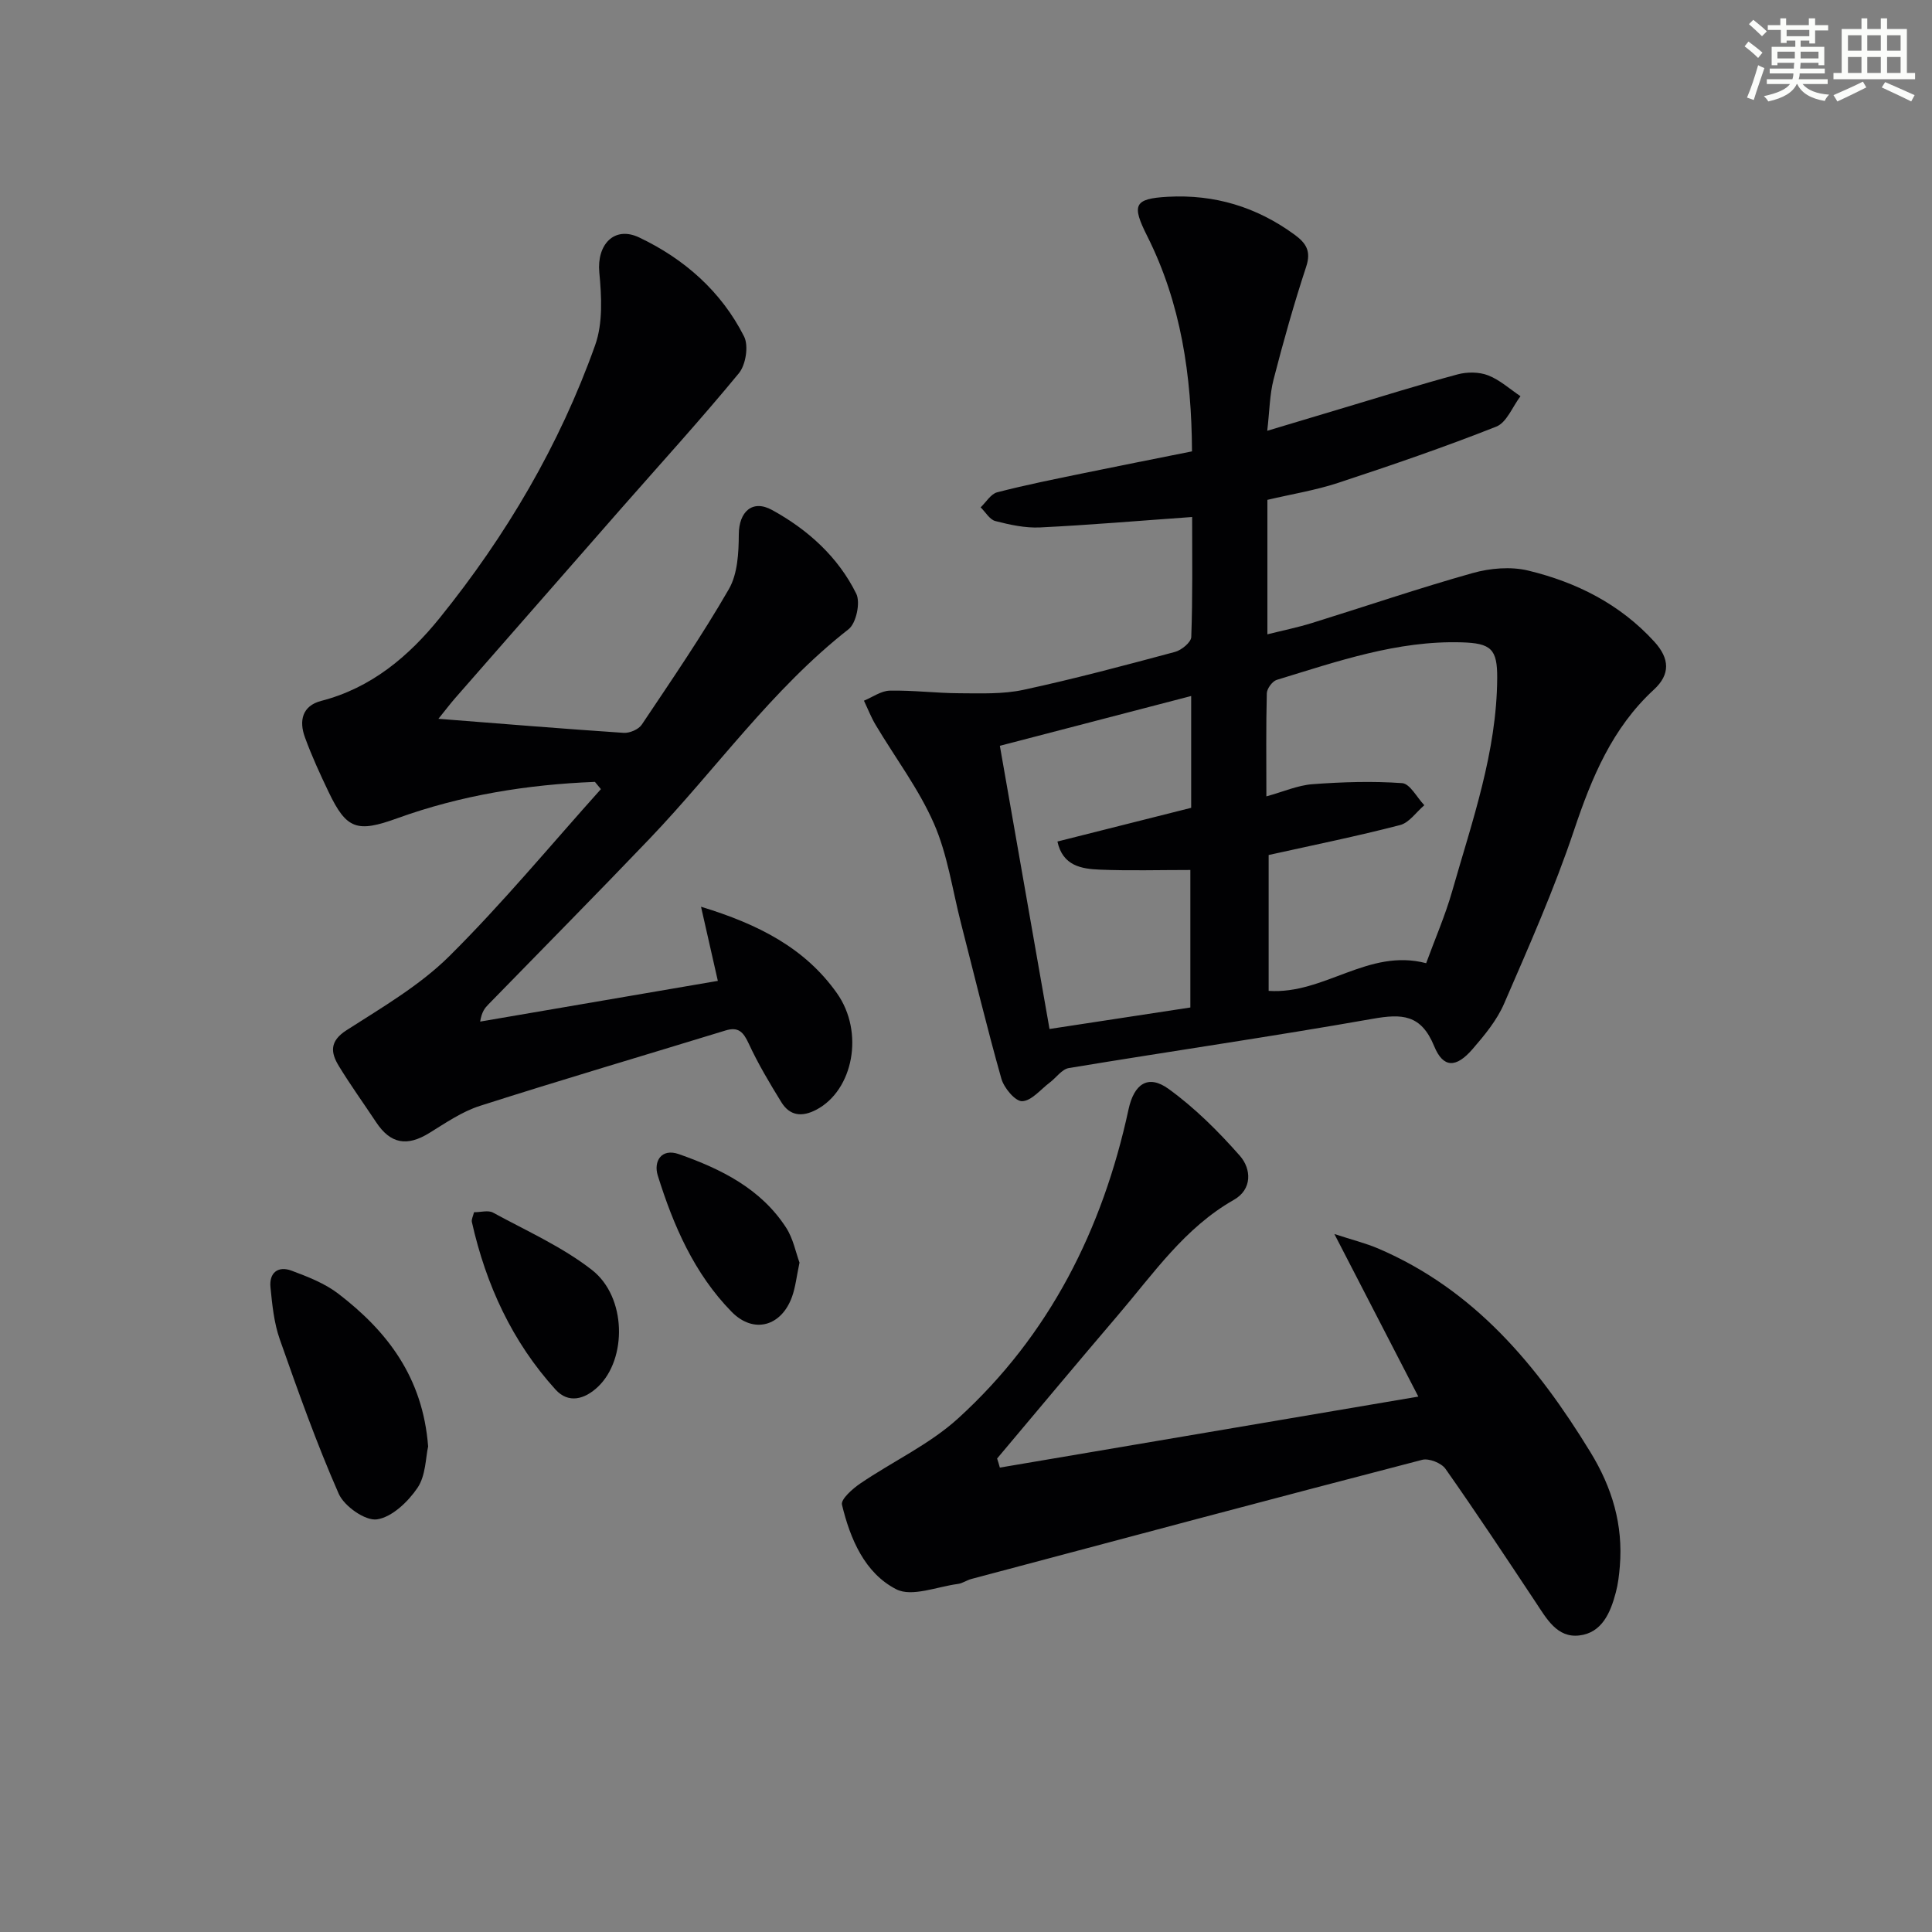
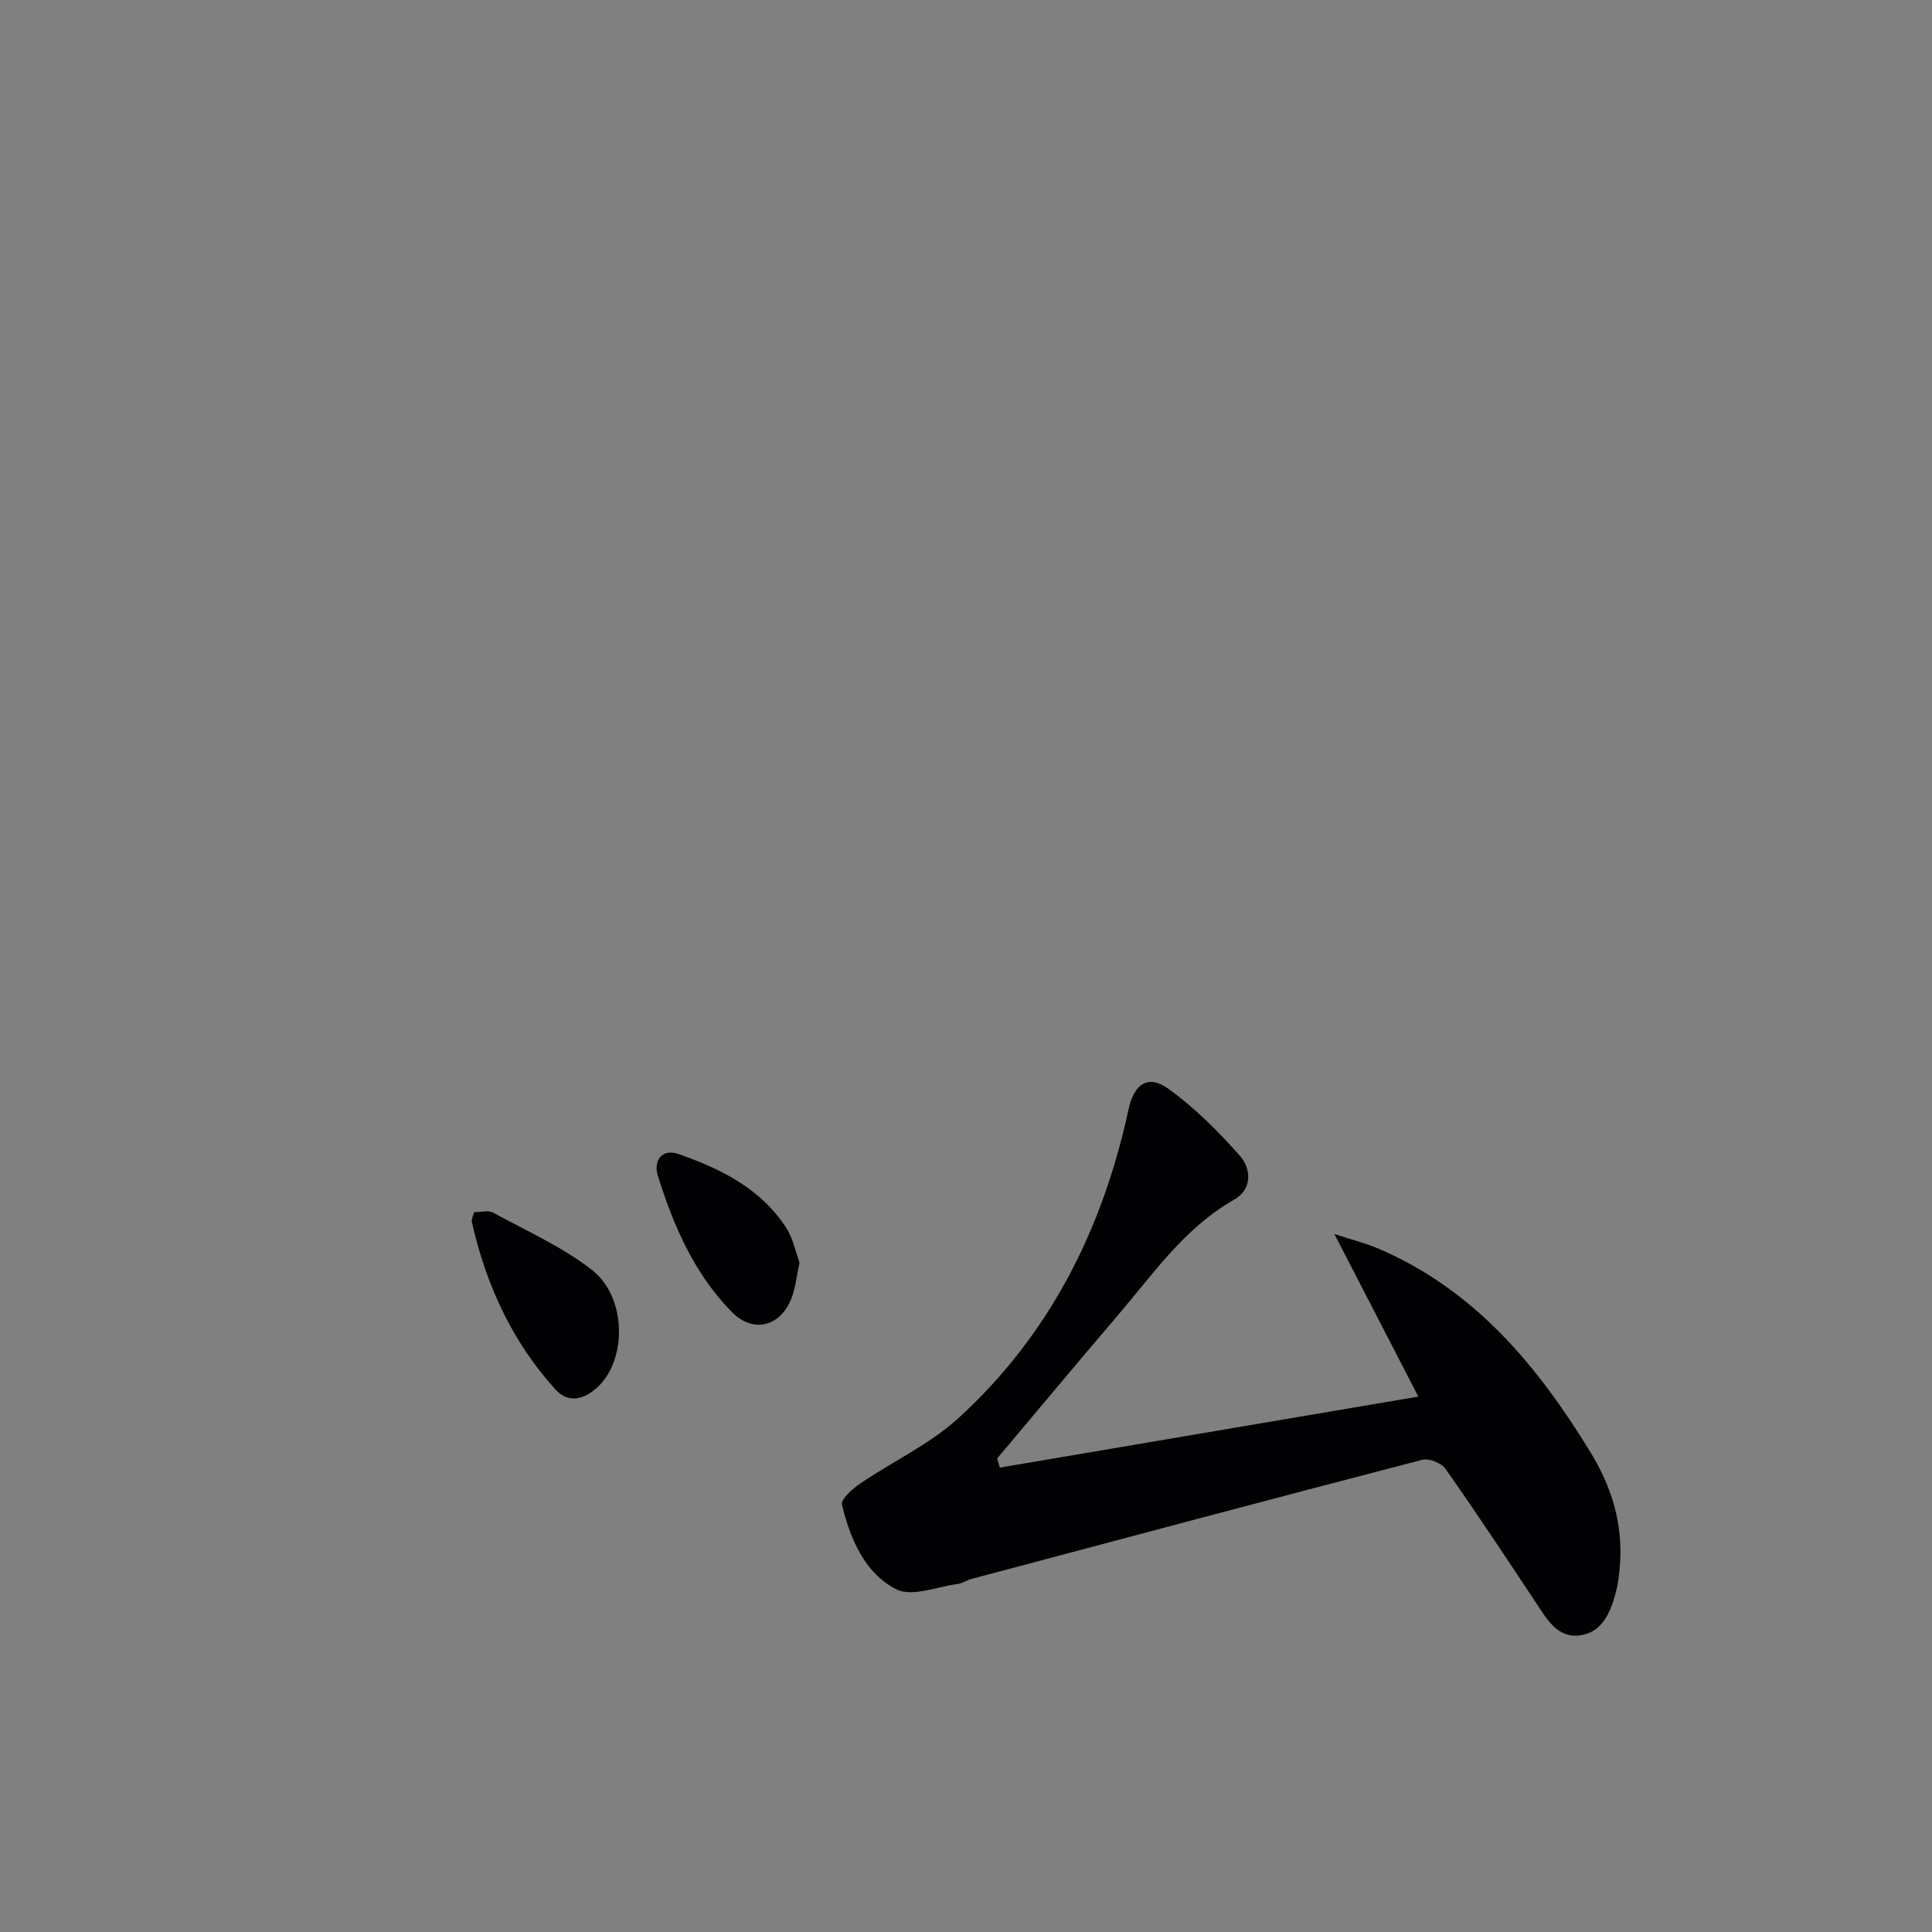
<svg xmlns="http://www.w3.org/2000/svg" enable-background="new 0 0 400 400" viewBox="0 0 400 400">
  <rect x="0" y="0" width="400" height="400" fill="#808080" stroke="none" />
  <g fill="#010103">
-     <path d="m246.82 107.04c-11 .78-21.24 1.66-31.49 2.16-3.07.15-6.24-.55-9.25-1.32-1.18-.3-2.04-1.86-3.05-2.84 1.13-1.07 2.1-2.76 3.41-3.11 5.94-1.54 11.97-2.74 17.98-3.98 7.3-1.51 14.61-2.94 22.37-4.5-.08-15.68-2.27-30.64-9.27-44.57-3.25-6.46-2.76-7.75 4.26-8.14 9.68-.53 18.37 2.1 26.21 7.82 2.42 1.77 3.51 3.42 2.44 6.66-2.53 7.69-4.73 15.5-6.75 23.34-.81 3.15-.83 6.5-1.31 10.63 5.73-1.72 10.87-3.26 16.01-4.8 7.79-2.33 15.56-4.77 23.41-6.88 1.97-.53 4.43-.52 6.3.2 2.43.94 4.49 2.83 6.71 4.32-1.65 2.16-2.85 5.45-5.02 6.3-10.77 4.26-21.75 8.02-32.76 11.65-4.69 1.54-9.62 2.33-14.62 3.51v27.84c3.28-.82 6.29-1.43 9.22-2.34 11.09-3.44 22.09-7.2 33.26-10.34 3.63-1.02 7.91-1.39 11.51-.52 9.99 2.41 19.01 6.93 26.12 14.72 3.18 3.49 3.35 6.76-.09 9.93-8.63 7.95-12.86 18.17-16.52 29.07-4.1 12.24-9.36 24.1-14.5 35.96-1.49 3.44-4.03 6.51-6.52 9.39-3.38 3.91-6.06 4-7.95-.6-2.7-6.59-6.65-6.74-12.72-5.67-20.92 3.69-41.96 6.73-62.92 10.2-1.44.24-2.62 2-3.95 3-1.89 1.42-3.77 3.8-5.72 3.86-1.43.04-3.76-2.75-4.3-4.67-3.02-10.68-5.61-21.47-8.37-32.22-1.77-6.91-2.77-14.17-5.6-20.62-3.15-7.18-8.01-13.6-12.06-20.4-.95-1.59-1.62-3.34-2.42-5.01 1.78-.73 3.55-2.04 5.35-2.08 4.8-.1 9.62.52 14.43.54 4.41.02 8.95.21 13.21-.7 10.55-2.27 20.98-5.06 31.41-7.86 1.35-.36 3.33-1.99 3.37-3.08.3-8.29.18-16.6.18-24.85zm15.84 69.98v28.13c11.55.78 20.6-8.88 32.61-5.73 1.83-5.02 3.96-9.88 5.4-14.95 4.13-14.48 9.23-28.78 9.31-44.12.03-5.98-1.28-7.18-7.34-7.36-13.37-.4-25.79 3.96-38.3 7.77-.91.28-2.03 1.8-2.06 2.77-.18 6.95-.09 13.9-.09 21.35 3.53-.97 6.49-2.29 9.53-2.52 6.17-.46 12.42-.66 18.58-.22 1.63.12 3.06 2.98 4.59 4.57-1.66 1.41-3.12 3.62-5.02 4.11-8.95 2.32-18.01 4.16-27.21 6.2zm-16.04-32.92c-13.59 3.54-26.51 6.9-39.61 10.31 3.46 19.75 6.83 38.97 10.28 58.63 10.04-1.53 19.61-2.99 29.16-4.45 0-10.05 0-19.61 0-28.47-6.5 0-12.63.18-18.74-.07-3.8-.15-7.69-.78-8.78-5.82 9.28-2.34 18.39-4.64 27.69-6.98 0-7.43 0-14.87 0-23.15z" />
-     <path d="m123.17 161.88c-14 .55-27.72 2.76-40.94 7.54-8.27 2.99-10.47 2.32-14.16-5.38-1.79-3.74-3.54-7.53-4.95-11.42-1.23-3.37-.57-6.49 3.39-7.51 10.35-2.67 18.11-9.22 24.53-17.17 13.76-17.05 24.82-35.8 32.18-56.48 1.63-4.57 1.33-10.09.86-15.07-.54-5.71 3.06-9.7 8.27-7.22 9.32 4.43 16.99 11.16 21.7 20.49.98 1.93.36 5.87-1.07 7.61-7.91 9.61-16.31 18.82-24.53 28.19-11.41 13.01-22.8 26.03-34.19 39.05-1.05 1.2-2 2.47-3.49 4.31 13.3 1.04 25.82 2.07 38.36 2.91 1.23.08 3.08-.71 3.74-1.7 6.19-9.25 12.49-18.44 18.04-28.07 1.81-3.14 2.03-7.51 2.05-11.31.02-4.68 2.8-7.31 6.89-5.06 7.41 4.07 13.66 9.7 17.43 17.33.9 1.82-.01 6.11-1.58 7.34-15.9 12.45-27.43 28.97-41.2 43.38-11.04 11.55-22.28 22.91-33.43 34.36-.68.7-1.32 1.45-1.66 3.51 16.44-2.82 32.88-5.63 49.21-8.43-1.18-5.19-2.22-9.78-3.48-15.35 11.9 3.63 21.52 8.55 28.13 17.89 5.73 8.09 3.38 20.09-4.23 24.12-2.99 1.58-5.52 1.31-7.28-1.56-2.43-3.94-4.82-7.95-6.76-12.15-1.1-2.36-2.12-3.5-4.79-2.68-16.95 5.2-33.97 10.21-50.85 15.61-3.71 1.19-7.1 3.53-10.47 5.61-4.63 2.86-8.04 2.26-11.01-2.22-2.57-3.88-5.3-7.66-7.72-11.63-1.71-2.8-1.97-5.15 1.61-7.44 7.36-4.72 15.14-9.25 21.27-15.33 11.03-10.95 20.98-22.99 31.37-34.57-.43-.52-.84-1.01-1.24-1.5z" />
    <path d="m207.01 303.85c28.54-4.84 57.08-9.69 86.64-14.7-5.87-11.38-11.31-21.9-17.38-33.66 3.76 1.23 6.51 1.91 9.09 3.01 19.91 8.53 32.92 24.18 43.9 42.12 4.54 7.41 6.81 15.08 6.11 23.66-.15 1.81-.36 3.65-.83 5.41-1.1 4.18-2.86 8.39-7.61 8.92-4.55.51-6.72-3.47-8.95-6.83-6.16-9.28-12.31-18.58-18.72-27.69-.85-1.2-3.42-2.21-4.81-1.85-31.15 8.09-62.24 16.39-93.34 24.67-.96.25-1.84.91-2.79 1.03-4.3.56-9.51 2.75-12.74 1.11-6.55-3.34-9.56-10.44-11.26-17.52-.27-1.12 2.19-3.3 3.79-4.39 6.72-4.57 14.34-8.09 20.26-13.48 18.91-17.22 29.92-39.13 35.28-63.97 1.13-5.24 4.02-7.33 8.28-4.25 5.44 3.93 10.32 8.8 14.77 13.85 2.4 2.73 2.6 6.95-1.25 9.13-10.18 5.79-16.6 15.22-23.92 23.79-8.43 9.87-16.73 19.83-25.09 29.76.21.63.39 1.25.57 1.88z" />
-     <path d="m88.64 299.48c-.52 2.28-.48 6.02-2.2 8.56-1.95 2.88-5.29 6.08-8.4 6.53-2.41.35-6.77-2.72-7.91-5.3-4.59-10.43-8.42-21.22-12.21-31.99-1.19-3.39-1.56-7.12-1.92-10.74-.31-3.03 1.56-4.51 4.37-3.46 3.37 1.26 6.88 2.62 9.69 4.78 10.08 7.74 17.48 17.25 18.58 31.62z" />
    <path d="m98.14 250.98c1.41 0 2.94-.46 3.92.07 6.95 3.79 14.33 7.07 20.51 11.89 7.18 5.61 7.26 18.42 1.26 24.15-2.79 2.66-6.14 3.54-8.8.62-8.99-9.9-14.41-21.71-17.33-34.69-.13-.55.25-1.23.44-2.04z" />
    <path d="m165.53 261.41c-.61 2.88-.83 5.05-1.54 7.05-2.2 6.16-7.97 7.78-12.52 3.13-7.73-7.89-12.06-17.86-15.29-28.23-.89-2.86.69-5.71 4.4-4.4 8.72 3.07 16.94 7.13 22.18 15.22 1.46 2.25 1.99 5.11 2.77 7.23z" />
  </g>
-   <path d="m361.2 9.6.8-1c.9.7 1.9 1.4 2.9 2.3l-.9 1.1c-1-1-2-1.8-2.8-2.4zm.5 10.6c.9-2.1 1.6-4.3 2.3-6.7.4.2.8.4 1.3.6-.7 2.1-1.5 4.3-2.2 6.6zm.4-15.2.9-.9c1 .8 2 1.6 2.8 2.4l-1 1c-.9-.9-1.8-1.7-2.7-2.5zm12.5-1.2h1.2v1.4h2.7v1.1h-2.7v2.7h-1.2v-.6h-1.8v1.3h4.9v3.8h-1.2v-.5h-3.7c0 .4-.1.9-.1 1.2h5.1v1h-5.2c0 .5-.1.9-.2 1.2h6v1h-5.2c1.1 1.3 2.9 2 5.5 2.2-.4.4-.7.8-.9 1.3-2.9-.5-4.8-1.6-5.7-3.5h-.1c-.8 1.7-2.7 2.9-5.9 3.6-.2-.4-.6-.8-.9-1.1 2.8-.6 4.6-1.4 5.4-2.5h-4.8v-1h5.3c.1-.3.2-.7.2-1.2h-4.9v-1h5c0-.4 0-.8.1-1.2h-3.5v.5h-1.2v-3.8h4.9v-1.3h-1.8v.5h-1.2v-2.7h-2.7v-1h2.6v-1.4h1.2v1.4h4.7v-1.4zm-6.6 8.3h3.6c0-.4 0-.9 0-1.4h-3.6zm1.9-4.6h4.7v-1.3h-4.7zm6.6 3.2h-3.7v1.4h3.7z" fill="#fbfcfa" />
-   <path d="m385.3 3.8h1.3v2.2h2.8v-2.2h1.3v2.2h4.1v9.1h1.7v1.3h-16.9v-1.3h1.7v-9.1h4.1v-2.2zm.4 13.1.7 1.2c-1.8.9-3.8 1.9-6 2.9-.2-.4-.5-.8-.8-1.3 2.3-1 4.3-1.9 6.1-2.8zm-3.1-6.4h2.8v-3.2h-2.8zm0 4.6h2.8v-3.3h-2.8zm4-4.6h2.8v-3.2h-2.8zm0 4.6h2.8v-3.3h-2.8zm3.7 1.9c2.1.9 4.1 1.8 6.1 2.7l-.7 1.3c-2.2-1.1-4.2-2-6.1-2.9zm3.2-9.7h-2.8v3.2h2.8zm-2.8 7.8h2.8v-3.3h-2.8z" fill="#fbfcfa" />
</svg>